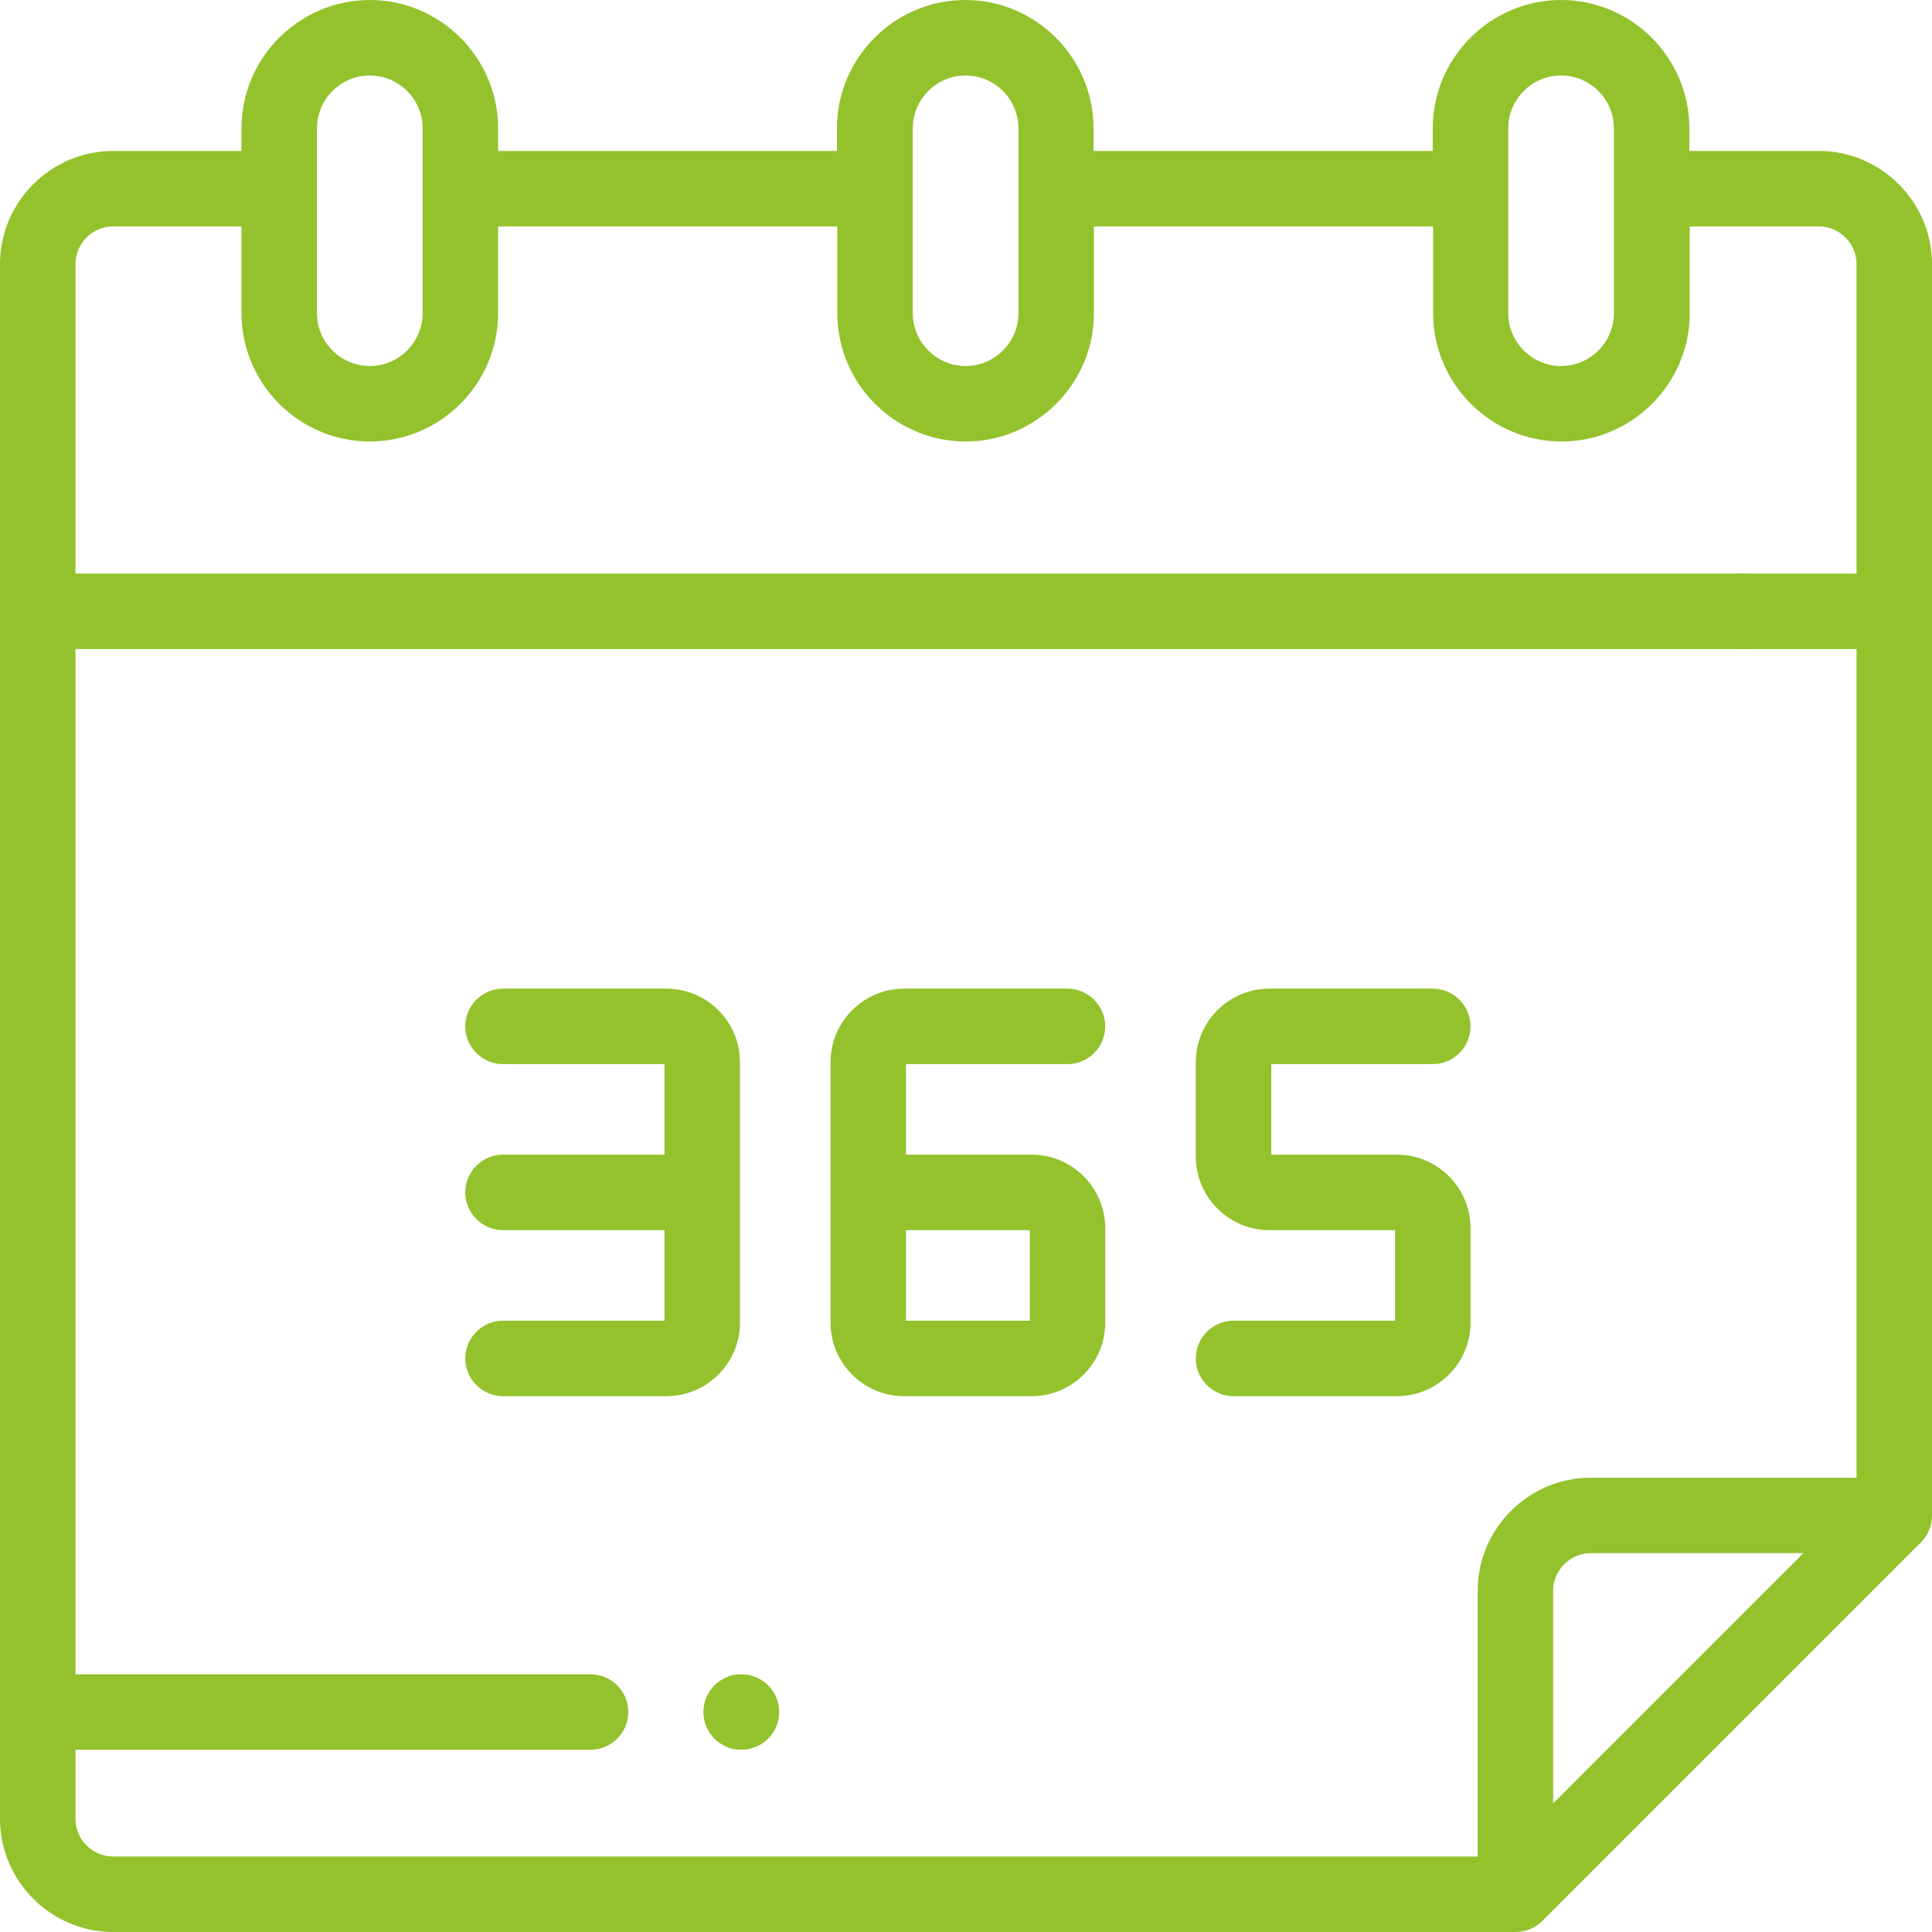
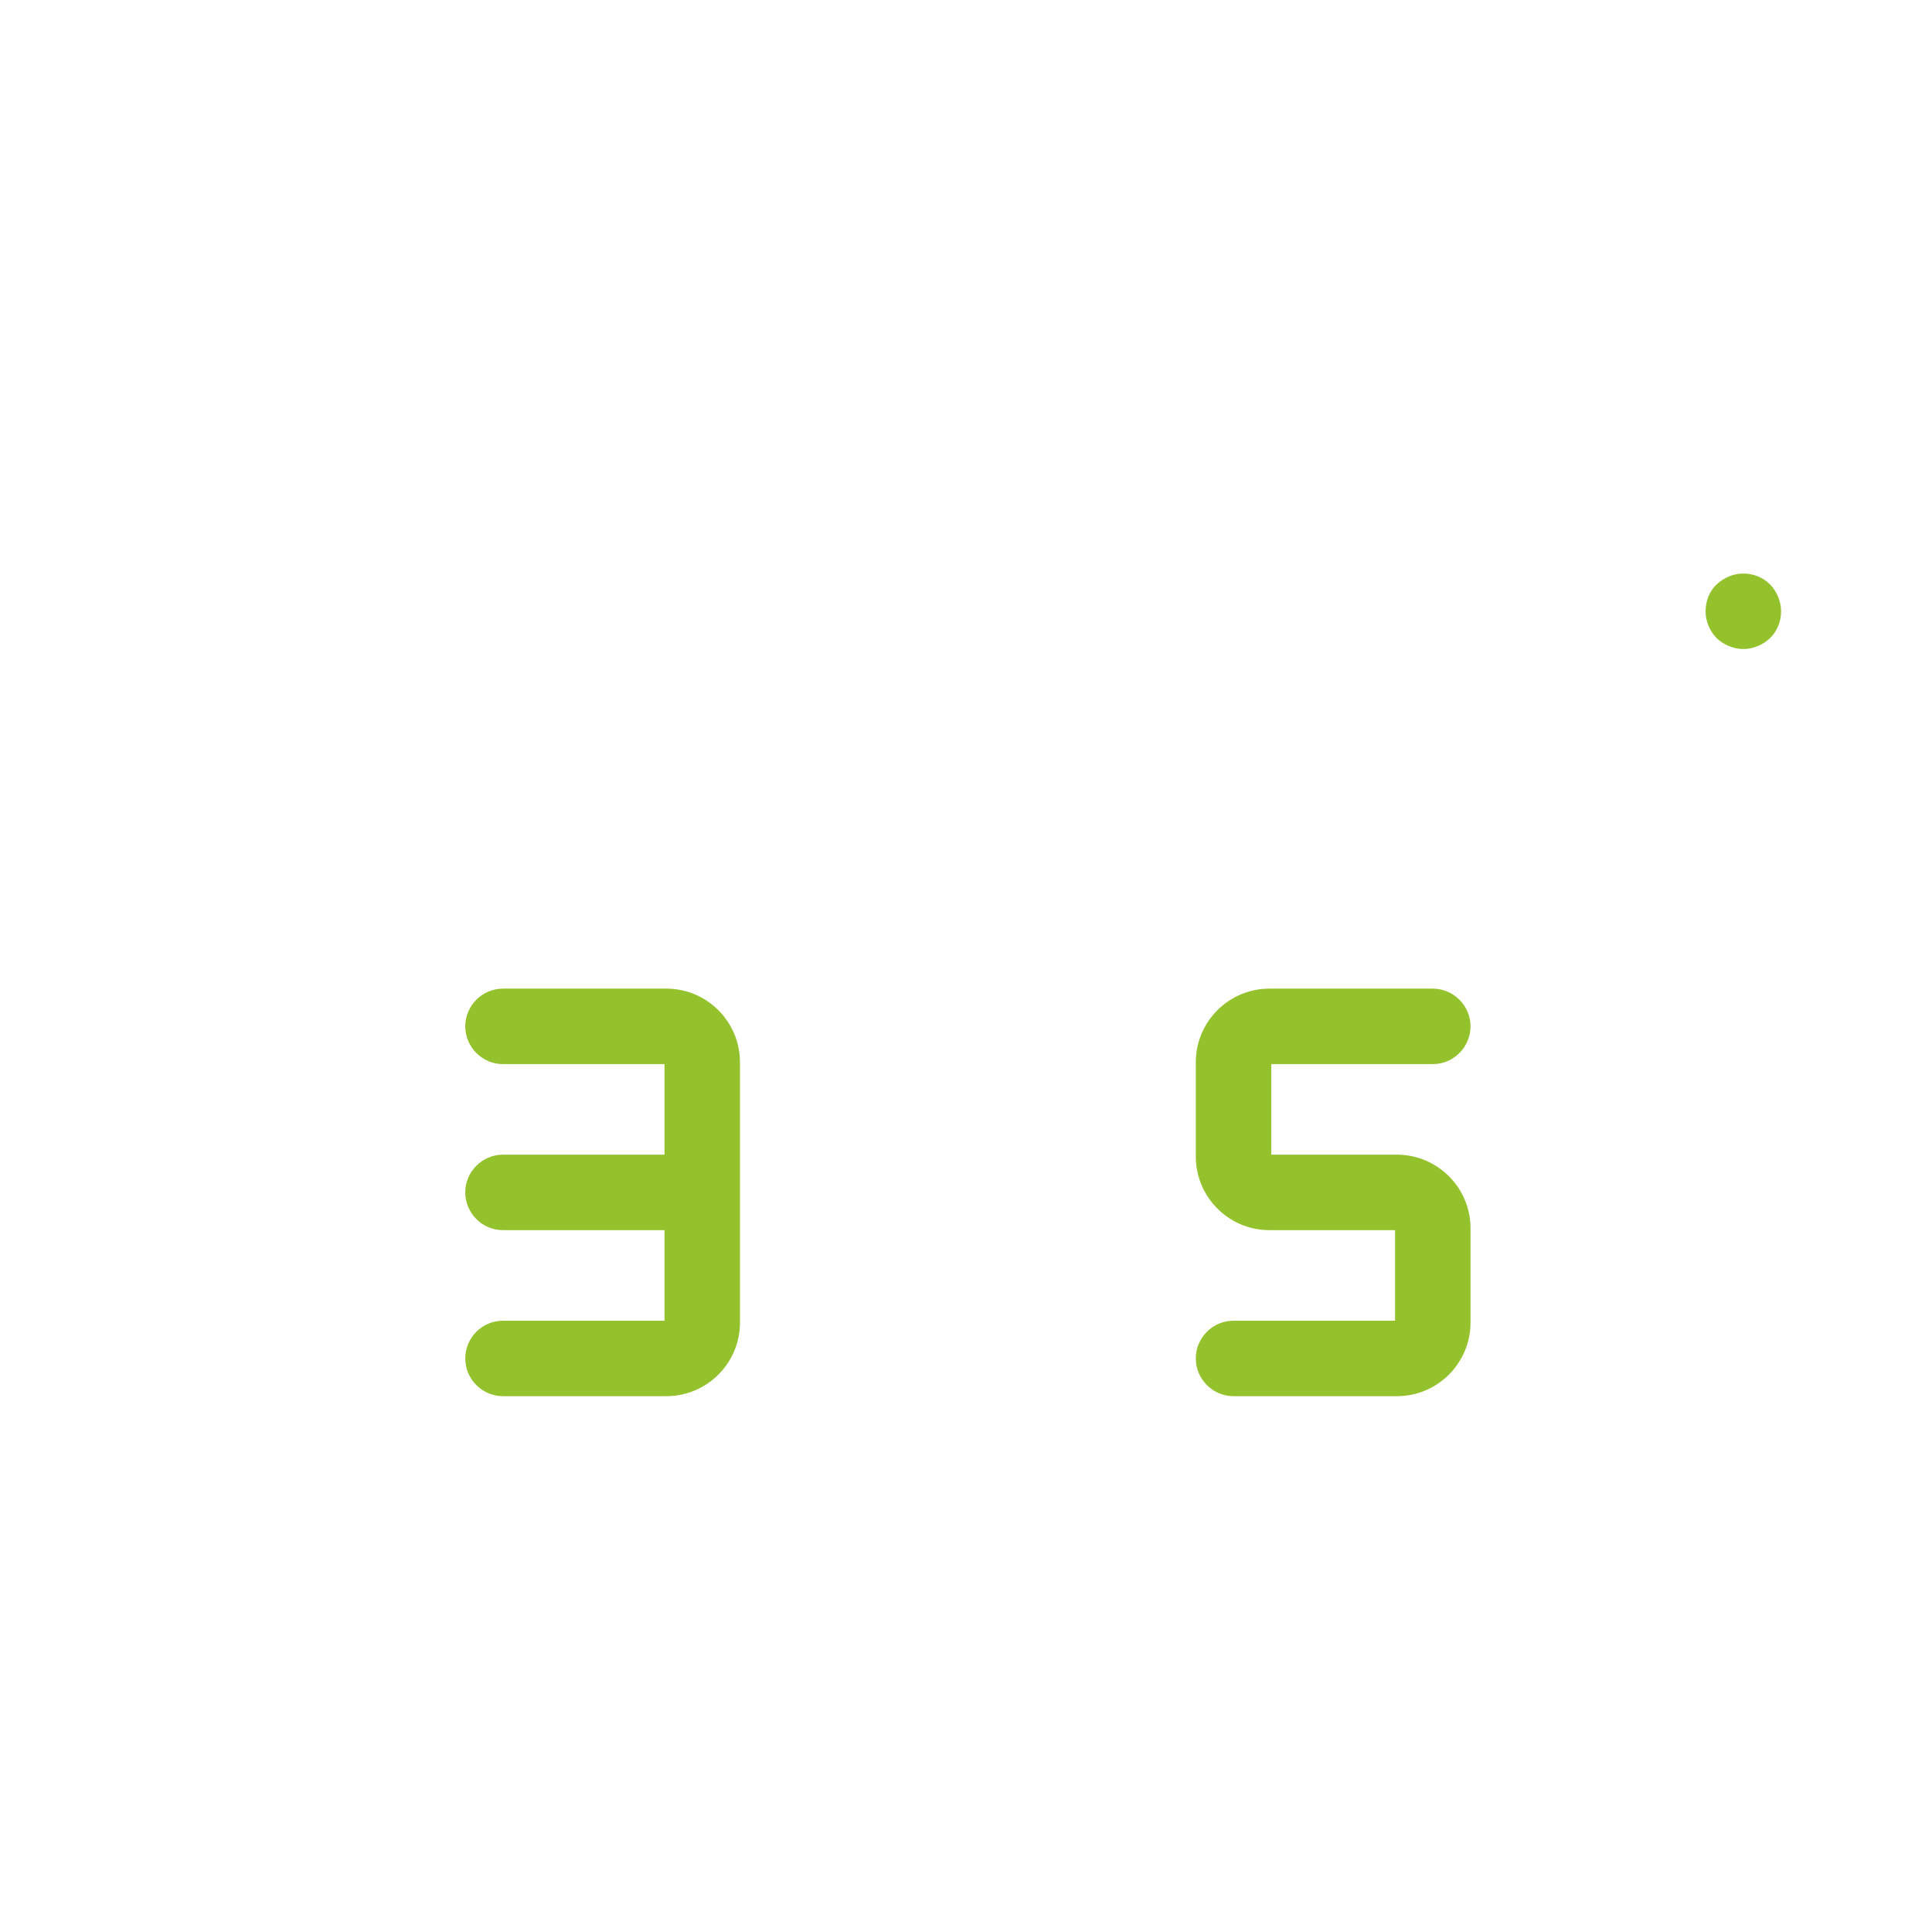
<svg xmlns="http://www.w3.org/2000/svg" version="1.1" id="Layer_1" x="0px" y="0px" viewBox="0 0 512 512" style="enable-background:new 0 0 512 512;" xml:space="preserve">
  <g id="XMLID_700_">
    <g id="XMLID_684_">
      <g id="XMLID_685_">
        <path style="fill:#93c22c" id="XMLID_699_" d="M462,172c2.6,0,5.2-1.1,7.1-2.9c1.9-1.9,2.9-4.4,2.9-7.1s-1.1-5.2-2.9-7.1c-1.9-1.9-4.4-2.9-7.1-2.9     s-5.2,1.1-7.1,2.9s-2.9,4.4-2.9,7.1s1.1,5.2,2.9,7.1C456.8,170.9,459.4,172,462,172z" />
-         <path style="fill:#93c22c" id="XMLID_698_" d="M196.5,443.7h-0.1c-5.5,0-10,4.5-10,10s4.5,10,10,10h0.1c5.5,0,10-4.5,10-10S202,443.7,196.5,443.7z" />
-         <path style="fill:#93c22c" id="XMLID_691_" d="M512,401.6V70c0-16.5-13.5-30-30-30h-34.3v-6c0-18.7-15.3-34-34-34s-34,15.3-34,34v6h-89.9v-6     c0-18.7-15.3-34-34-34s-34,15.3-34,34v6H132v-6c0-18.7-15.3-34-34-34S64,15.3,64,34v6H30C13.5,40,0,53.5,0,70v412     c0,16.5,13.5,30,30,30h371.6c2.8,0,5.3-1.1,7.1-2.9c0,0,0,0,0,0l100.4-100.4l0,0C510.9,406.9,512,404.4,512,401.6z M399.7,34     c0-7.7,6.3-14,14-14s14,6.3,14,14v49c0,7.7-6.3,14-14,14s-14-6.3-14-14V34z M241.9,34c0-7.7,6.3-14,14-14c7.7,0,14,6.3,14,14v49     c0,7.7-6.3,14-14,14s-14-6.3-14-14L241.9,34L241.9,34z M84,34c0-7.7,6.3-14,14-14s14,6.3,14,14v49c0,7.7-6.3,14-14,14     s-14-6.3-14-14V34z M20,482v-18.3h136.5c5.5,0,10-4.5,10-10s-4.5-10-10-10H20V172h472c5.5,0,10-4.5,10-10s-4.5-10-10-10H20V70     c0-5.5,4.5-10,10-10h34v23c0,18.7,15.3,34,34,34s34-15.3,34-34V60h89.9v23c0,18.7,15.3,34,34,34s34-15.3,34-34V60h89.9v23     c0,18.7,15.3,34,34,34s34-15.3,34-34V60H482c5.5,0,10,4.5,10,10v321.6h-70.4c-16.5,0-30,13.5-30,30V492H30     C24.5,492,20,487.5,20,482z M411.6,477.9v-56.3c0-5.5,4.5-10,10-10h56.3L411.6,477.9z" />
        <path style="fill:#93c22c" id="XMLID_690_" d="M196.1,350.5V316v-34.5c0-10.7-8.7-19.5-19.5-19.5h-43.3c-5.5,0-10,4.5-10,10s4.5,10,10,10h42.8v24     h-42.8c-5.5,0-10,4.5-10,10s4.5,10,10,10h42.8v24h-42.8c-5.5,0-10,4.5-10,10s4.5,10,10,10h43.3     C187.3,370,196.1,361.3,196.1,350.5z" />
-         <path style="fill:#93c22c" id="XMLID_687_" d="M282.9,282c5.5,0,10-4.5,10-10s-4.5-10-10-10h-43.3c-10.7,0-19.5,8.7-19.5,19.5V316v34.5     c0,10.7,8.7,19.5,19.5,19.5h33.8c10.7,0,19.5-8.7,19.5-19.5v-25c0-10.7-8.7-19.5-19.5-19.5h-14.7h-18.6v-24L282.9,282L282.9,282z      M258.7,326h14.2v24h-32.8v-24H258.7z" />
        <path style="fill:#93c22c" id="XMLID_686_" d="M370.2,306h-16.9h-16.4v-24h42.8c5.5,0,10-4.5,10-10s-4.5-10-10-10h-43.3c-10.7,0-19.5,8.7-19.5,19.5v25     c0,10.7,8.7,19.5,19.5,19.5h16.9h16.4v24h-42.8c-5.5,0-10,4.5-10,10s4.5,10,10,10h43.3c10.7,0,19.5-8.7,19.5-19.5v-25     C389.7,314.7,380.9,306,370.2,306z" />
      </g>
    </g>
  </g>
</svg>